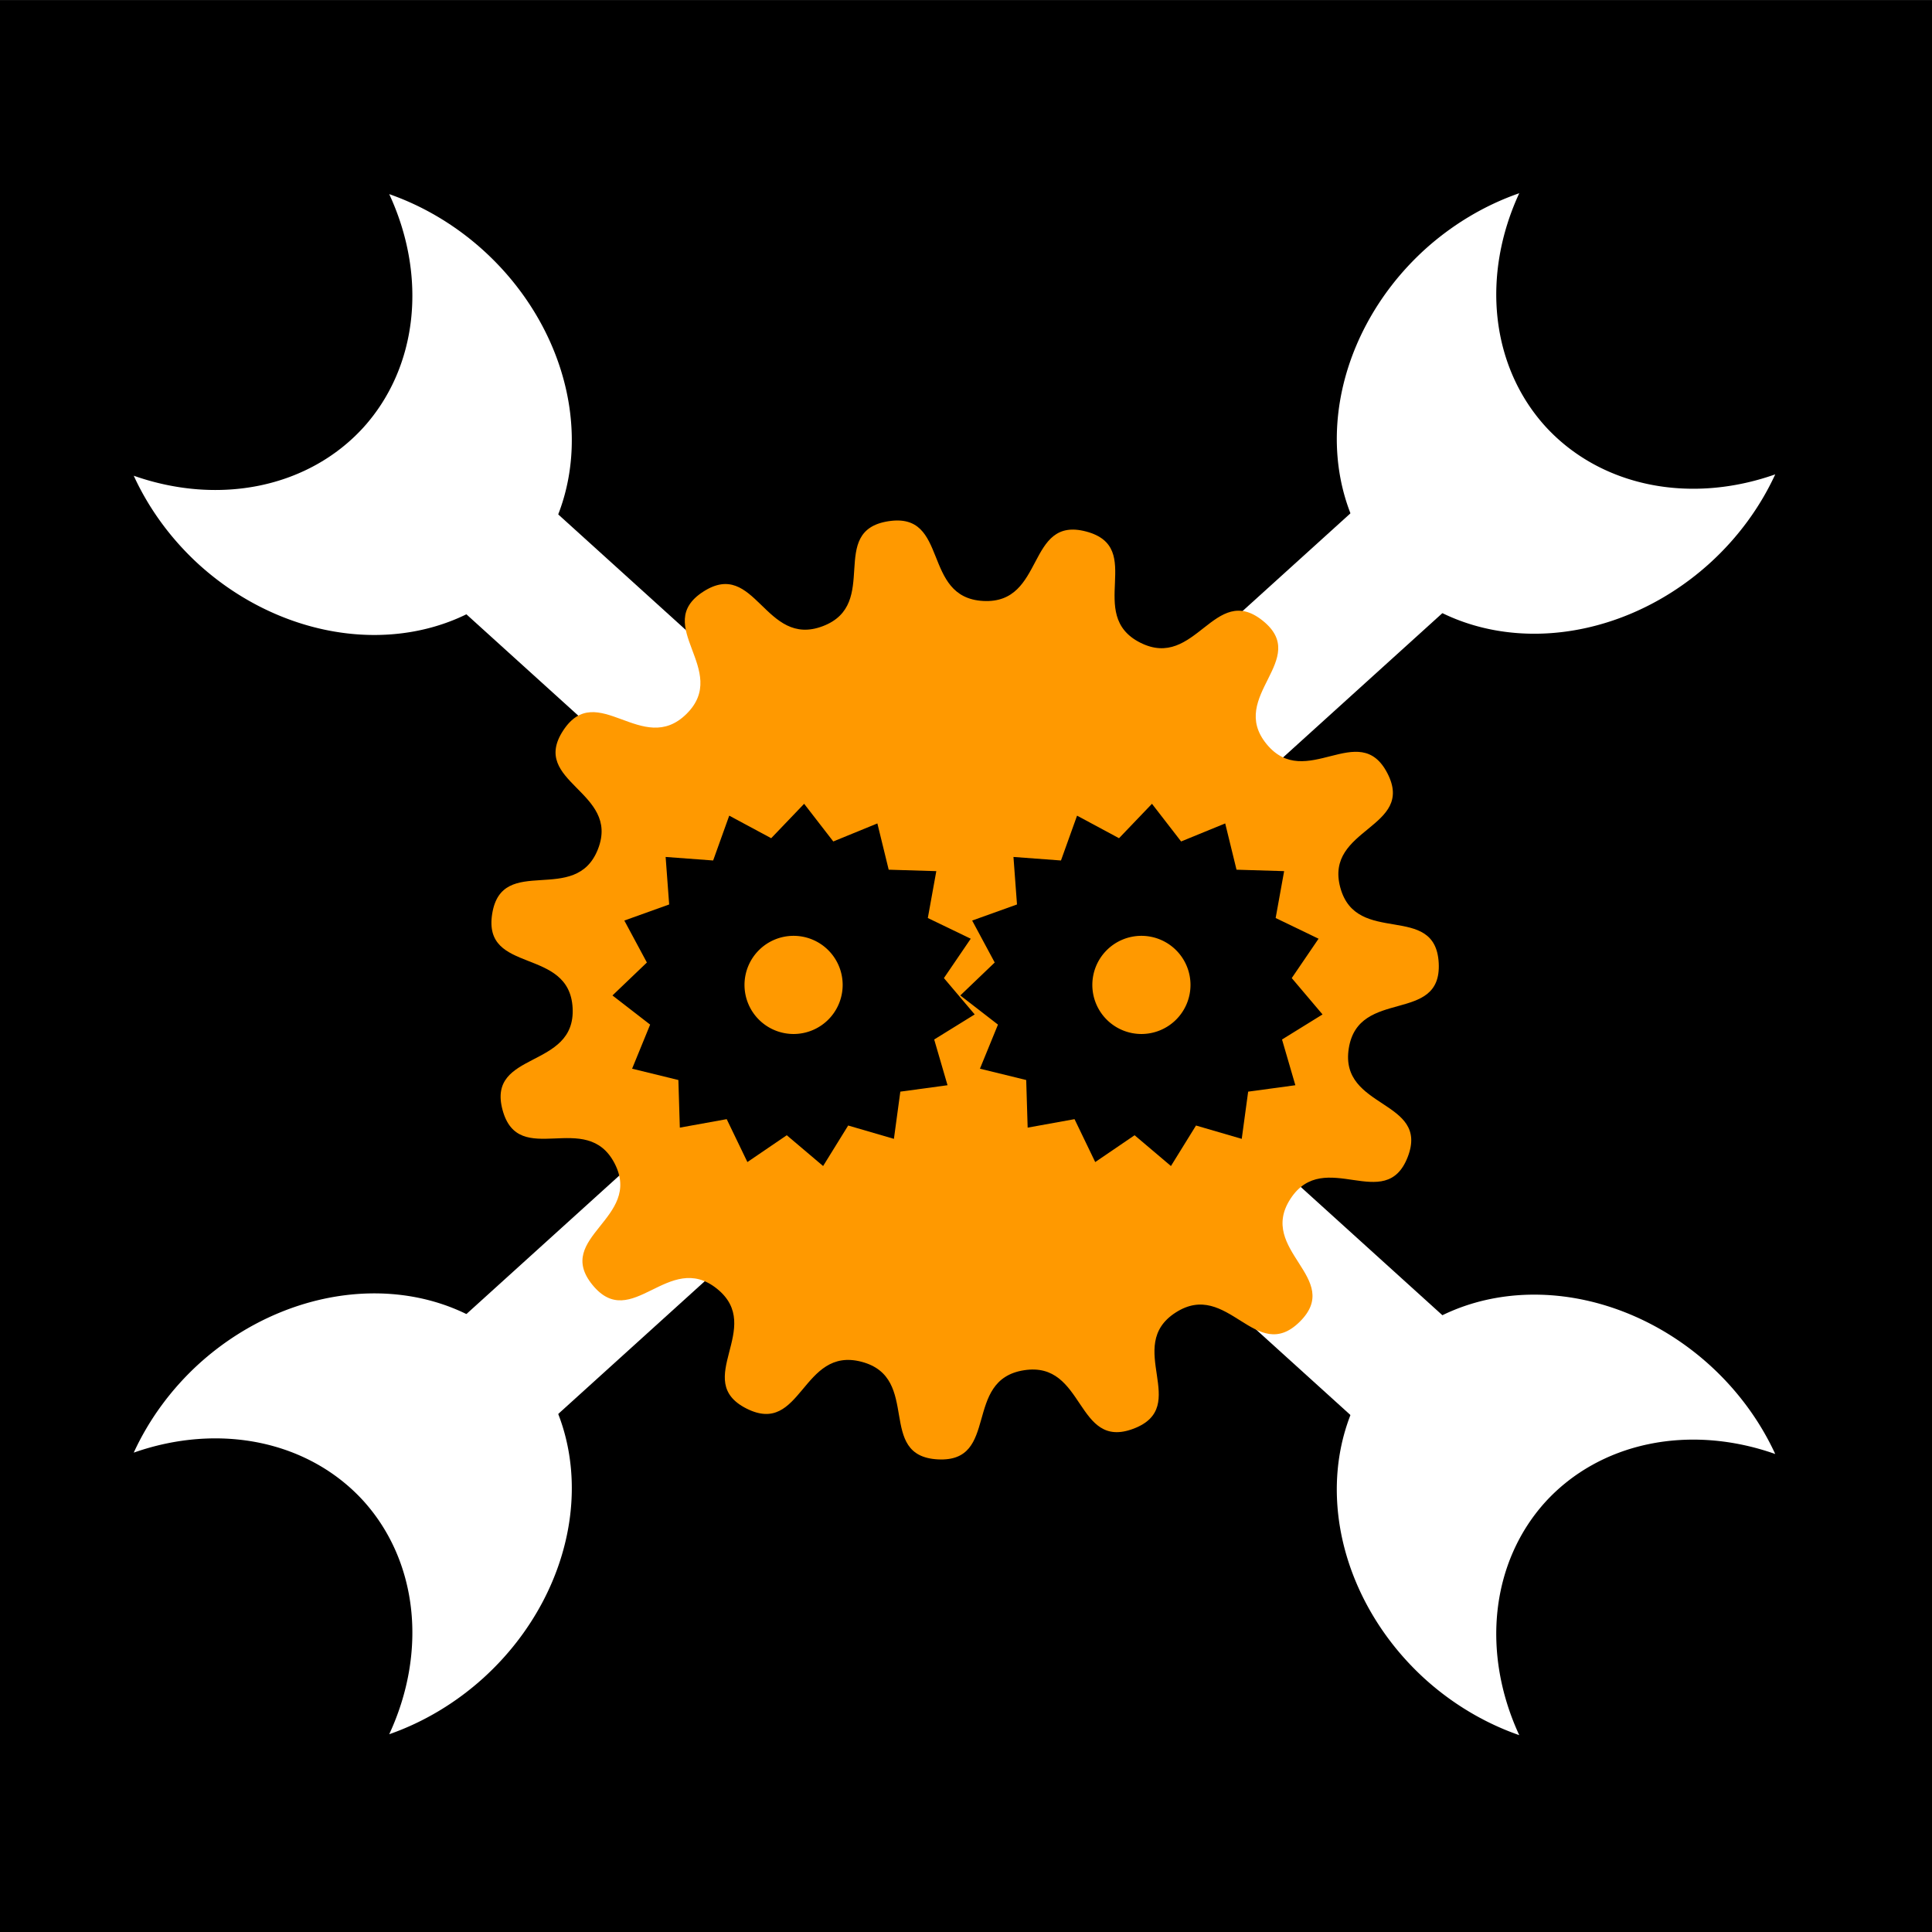
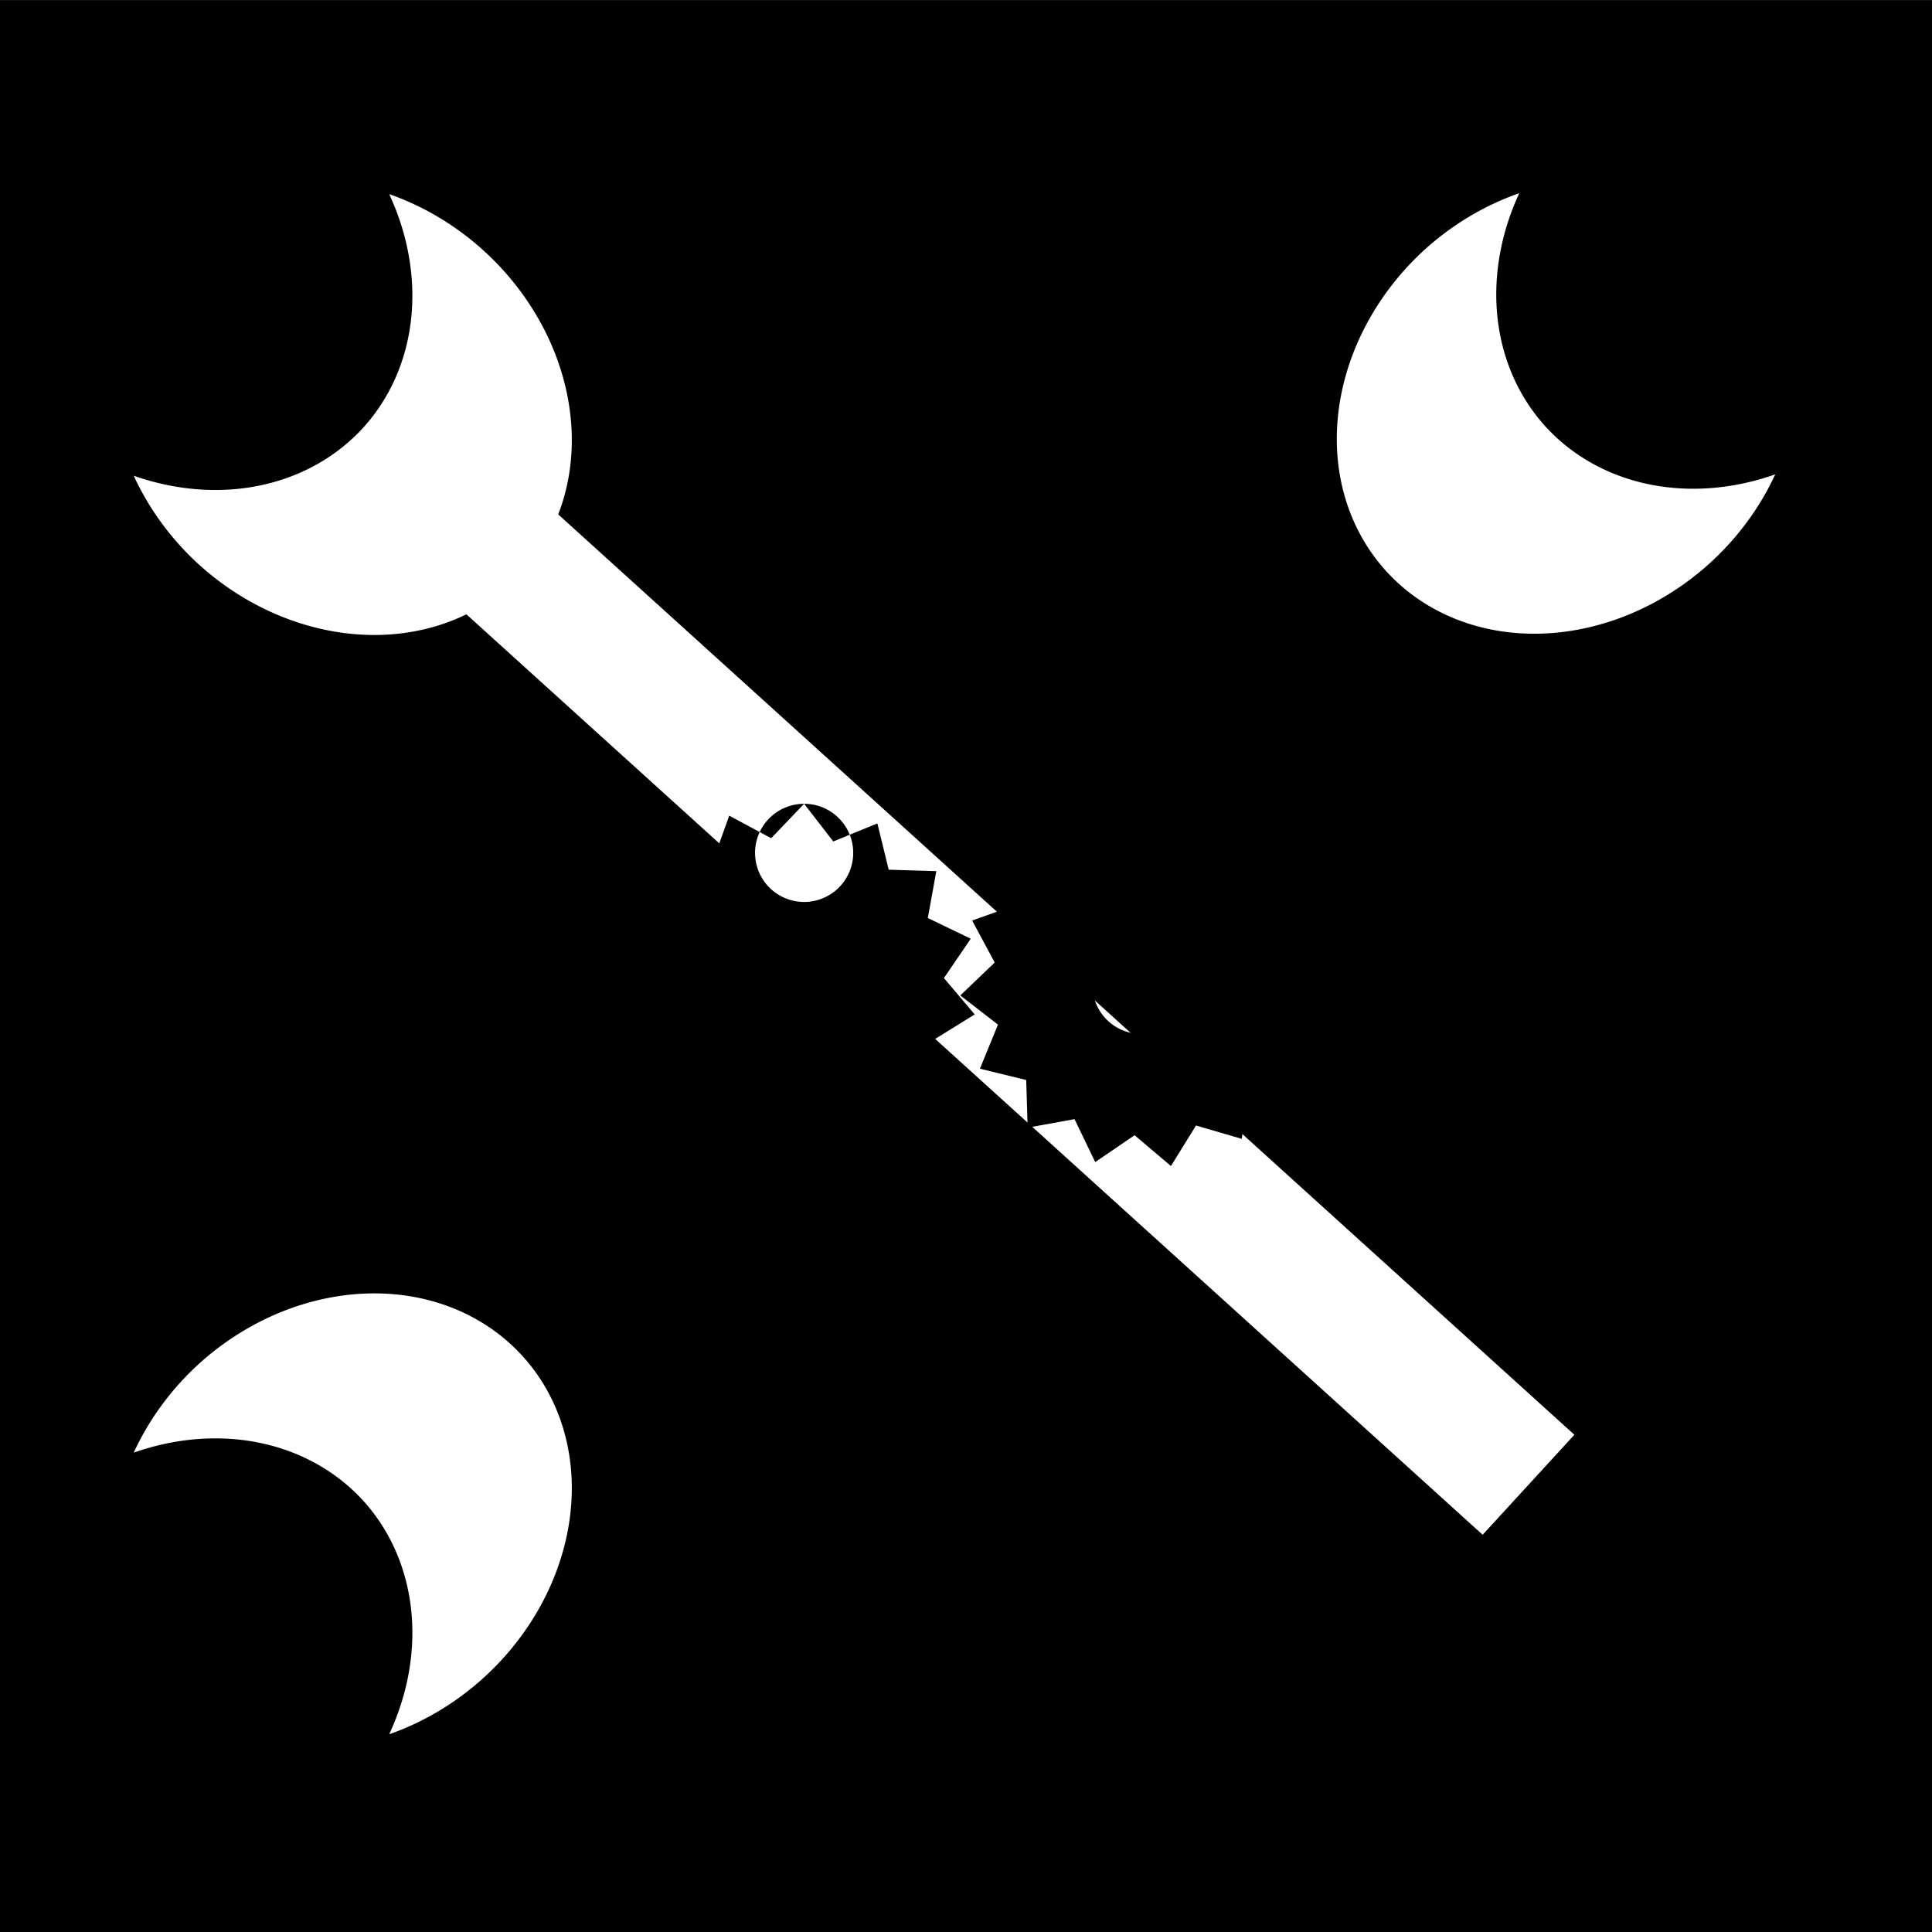
<svg xmlns="http://www.w3.org/2000/svg" xmlns:ns1="http://www.inkscape.org/namespaces/inkscape" xmlns:ns2="http://sodipodi.sourceforge.net/DTD/sodipodi-0.dtd" width="512" height="512" viewBox="0 0 512 512" version="1.1" id="svg5" ns1:version="1.2.2 (b0a8486541, 2022-12-01)" ns2:docname="logo.svg" ns1:export-filename="arnata-logo.png" ns1:export-xdpi="96" ns1:export-ydpi="96">
  <rect x="0" y="0" width="512" height="512" fill="#808080" stroke="none" />
  <ns2:namedview id="namedview7" pagecolor="#ffffff" bordercolor="#000000" borderopacity="0.25" ns1:showpageshadow="2" ns1:pageopacity="0.0" ns1:pagecheckerboard="0" ns1:deskcolor="#d1d1d1" ns1:document-units="px" showgrid="false" ns1:zoom="1.0841383" ns1:cx="313.61312" ns1:cy="239.36061" ns1:window-width="1920" ns1:window-height="1014" ns1:window-x="0" ns1:window-y="0" ns1:window-maximized="1" ns1:current-layer="layer1" showguides="false">
    <ns1:grid type="xygrid" id="grid2310" />
  </ns2:namedview>
  <defs id="defs2" />
  <g ns1:label="Layer 1" ns1:groupmode="layer" id="layer1">
    <rect style="fill:#000000" id="rect2312" width="512.012" height="511.979" x="-0.011" y="0.022" />
    <g id="g4764" transform="matrix(0.632,-0.702,0.811,0.732,-110.646,258.654)">
      <rect style="fill:#ffffff;stroke-width:0.754" id="rect3832" width="38.068" height="373.287" x="241.689" y="58.022" transform="matrix(1,0.008,-0.002,1,0,0)" />
      <path id="path3992" style="fill:#ffffff;stroke-width:1.254" d="m 314.497,18.533 a 59.451,59.451 0 0 1 -53.497,33.221 59.451,59.451 0 0 1 -53.178,-33.572 59.451,59.451 0 0 0 -6.242,26.07 59.451,59.451 0 0 0 59.208,59.692 59.451,59.451 0 0 0 59.692,-59.208 59.451,59.451 0 0 0 -5.983,-26.203 z" />
-       <path id="path4729" style="fill:#ffffff;stroke-width:1.254" d="m 312.648,472.884 a 59.451,59.451 0 0 0 -53.224,-33.656 59.451,59.451 0 0 0 -53.45,33.138 59.451,59.451 0 0 1 -6.03,-26.12 59.451,59.451 0 0 1 59.692,-59.208 59.451,59.451 0 0 1 59.208,59.692 59.451,59.451 0 0 1 -6.196,26.153 z" />
    </g>
    <g id="g5366" transform="matrix(0.632,0.702,0.811,-0.732,-110.646,252.382)">
-       <rect style="fill:#ffffff;stroke-width:0.754" id="rect5360" width="38.068" height="373.287" x="241.689" y="58.022" transform="matrix(1,0.008,-0.002,1,0,0)" />
      <path id="path5362" style="fill:#ffffff;stroke-width:1.254" d="m 314.497,18.533 a 59.451,59.451 0 0 1 -53.497,33.221 59.451,59.451 0 0 1 -53.178,-33.572 59.451,59.451 0 0 0 -6.242,26.07 59.451,59.451 0 0 0 59.208,59.692 59.451,59.451 0 0 0 59.692,-59.208 59.451,59.451 0 0 0 -5.983,-26.203 z" />
      <path id="path5364" style="fill:#ffffff;stroke-width:1.254" d="m 312.648,472.884 a 59.451,59.451 0 0 0 -53.224,-33.656 59.451,59.451 0 0 0 -53.45,33.138 59.451,59.451 0 0 1 -6.03,-26.12 59.451,59.451 0 0 1 59.692,-59.208 59.451,59.451 0 0 1 59.208,59.692 59.451,59.451 0 0 1 -6.196,26.153 z" />
    </g>
-     <path ns2:type="star" style="fill:#ff9900" id="path5303" ns1:flatsided="false" ns2:sides="15" ns2:cx="234.14268" ns2:cy="67.599998" ns2:r1="159.85233" ns2:r2="131.0789" ns2:arg1="0.78539816" ns2:arg2="0.99483767" ns1:rounded="0.5" ns1:randomized="0" d="m 347.175,180.633 c -14.763,14.763 -24.132,-14.472 -41.642,-3.101 -17.51,11.371 5.387,31.821 -14.105,39.303 -19.492,7.482 -16.159,-23.036 -36.781,-19.77 -20.622,3.266 -8.021,31.261 -28.871,30.168 -20.85,-1.093 -5.392,-27.617 -25.56,-33.021 -20.167,-5.404 -20.043,25.296 -38.646,15.817 -18.603,-9.479 6.307,-27.423 -9.919,-40.562 -16.226,-13.139 -28.599,14.957 -41.738,-1.269 -13.139,-16.226 16.915,-22.487 7.436,-41.09 -9.479,-18.603 -32.21,2.031 -37.613,-18.136 C 74.333,88.806 104.336,95.31 103.243,74.46 102.151,53.61 72.992,63.215 76.258,42.594 79.525,21.972 104.288,40.117 111.77,20.626 119.252,1.134 88.708,-1.952 100.079,-19.462 c 11.371,-17.51 26.613,9.138 41.377,-5.625 14.763,-14.763 -11.885,-30.005 5.625,-41.377 17.51,-11.371 20.595,19.173 40.087,11.691 19.492,-7.482 1.346,-32.245 21.968,-35.512 20.622,-3.266 11.017,25.892 31.867,26.985 20.85,1.093 14.345,-28.91 34.513,-23.506 20.167,5.404 -0.467,28.135 18.136,37.613 18.603,9.479 24.864,-20.576 41.09,-7.436 16.226,13.139 -11.87,25.512 1.269,41.738 13.139,16.226 31.083,-8.684 40.562,9.919 9.479,18.603 -21.221,18.479 -15.817,38.646 5.404,20.167 31.928,4.71 33.021,25.56 1.093,20.85 -26.902,8.25 -30.168,28.871 -3.266,20.622 27.252,17.289 19.77,36.781 -7.482,19.492 -27.932,-3.406 -39.303,14.105 -11.371,17.51 17.864,26.879 3.101,41.642 z" ns1:transform-center-x="-0.69093658" ns1:transform-center-y="0.68457976" transform="matrix(0.79,0,0,0.783,70.19,208.827)" />
-     <path id="path5165" style="fill:#000000;stroke-width:2.147" d="m 213.103,213.013 -8.729,9.121 -11.12,-5.978 -4.264,11.882 -12.591,-0.937 0.937,12.591 -11.882,4.264 5.978,11.12 -9.121,8.729 9.982,7.727 -4.78,11.684 12.263,2.999 0.384,12.619 12.422,-2.248 5.484,11.371 10.434,-7.107 9.634,8.158 6.642,-10.736 12.12,3.536 1.7,-12.511 12.509,-1.7 -3.534,-12.12 10.736,-6.642 -8.158,-9.634 7.107,-10.434 -11.373,-5.484 2.248,-12.422 -12.618,-0.384 -2.999,-12.263 -11.684,4.782 z m -2.795,34.992 a 13.007,13.007 0 0 1 13.007,13.007 13.007,13.007 0 0 1 -13.007,13.007 13.007,13.007 0 0 1 -13.007,-13.007 13.007,13.007 0 0 1 13.007,-13.007 z" />
+     <path id="path5165" style="fill:#000000;stroke-width:2.147" d="m 213.103,213.013 -8.729,9.121 -11.12,-5.978 -4.264,11.882 -12.591,-0.937 0.937,12.591 -11.882,4.264 5.978,11.12 -9.121,8.729 9.982,7.727 -4.78,11.684 12.263,2.999 0.384,12.619 12.422,-2.248 5.484,11.371 10.434,-7.107 9.634,8.158 6.642,-10.736 12.12,3.536 1.7,-12.511 12.509,-1.7 -3.534,-12.12 10.736,-6.642 -8.158,-9.634 7.107,-10.434 -11.373,-5.484 2.248,-12.422 -12.618,-0.384 -2.999,-12.263 -11.684,4.782 z a 13.007,13.007 0 0 1 13.007,13.007 13.007,13.007 0 0 1 -13.007,13.007 13.007,13.007 0 0 1 -13.007,-13.007 13.007,13.007 0 0 1 13.007,-13.007 z" />
    <path id="path5230" style="fill:#000000;stroke-width:2.147" d="m 305.282,213.013 -8.729,9.121 -11.12,-5.978 -4.264,11.882 -12.591,-0.937 0.937,12.591 -11.882,4.264 5.978,11.12 -9.121,8.729 9.982,7.727 -4.78,11.684 12.263,2.999 0.384,12.619 12.422,-2.248 5.484,11.371 10.434,-7.107 9.634,8.158 6.642,-10.736 12.12,3.536 1.7,-12.511 12.509,-1.7 -3.534,-12.12 10.736,-6.642 -8.158,-9.634 7.107,-10.434 -11.373,-5.484 2.248,-12.422 -12.618,-0.384 -2.999,-12.263 -11.684,4.782 z m -2.795,34.992 a 13.007,13.007 0 0 1 13.007,13.007 13.007,13.007 0 0 1 -13.007,13.007 13.007,13.007 0 0 1 -13.007,-13.007 13.007,13.007 0 0 1 13.007,-13.007 z" />
  </g>
</svg>